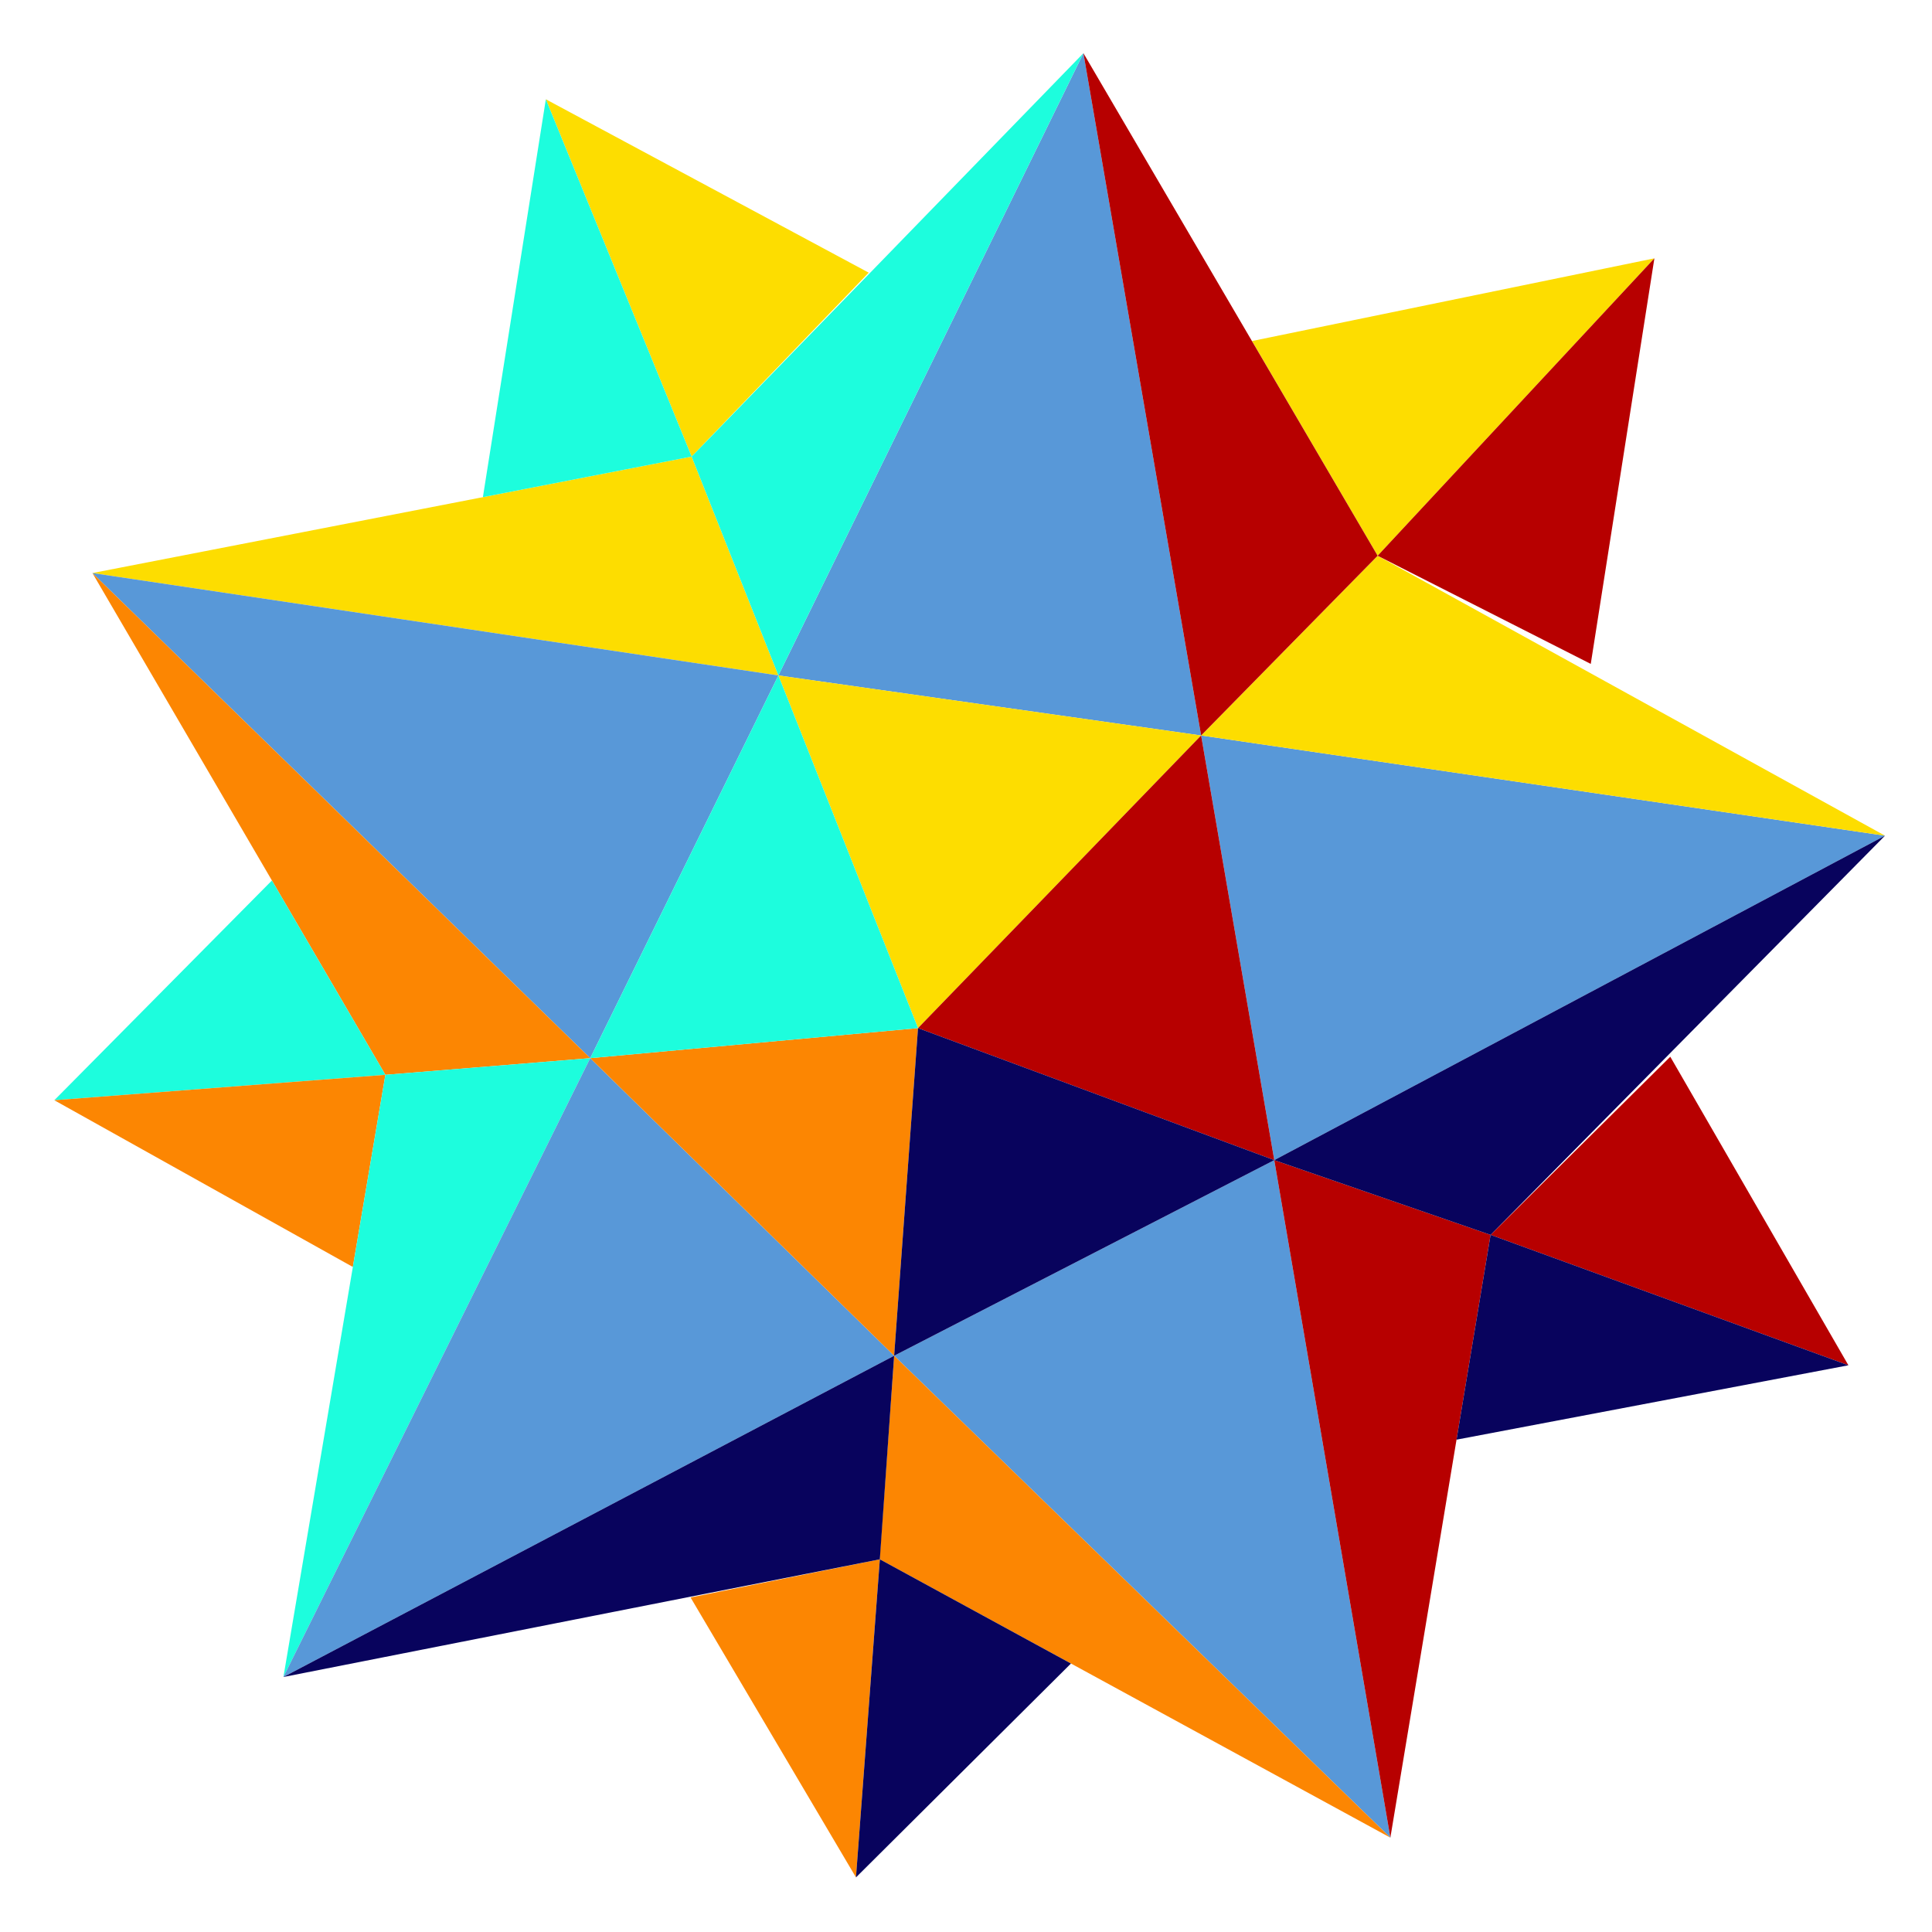
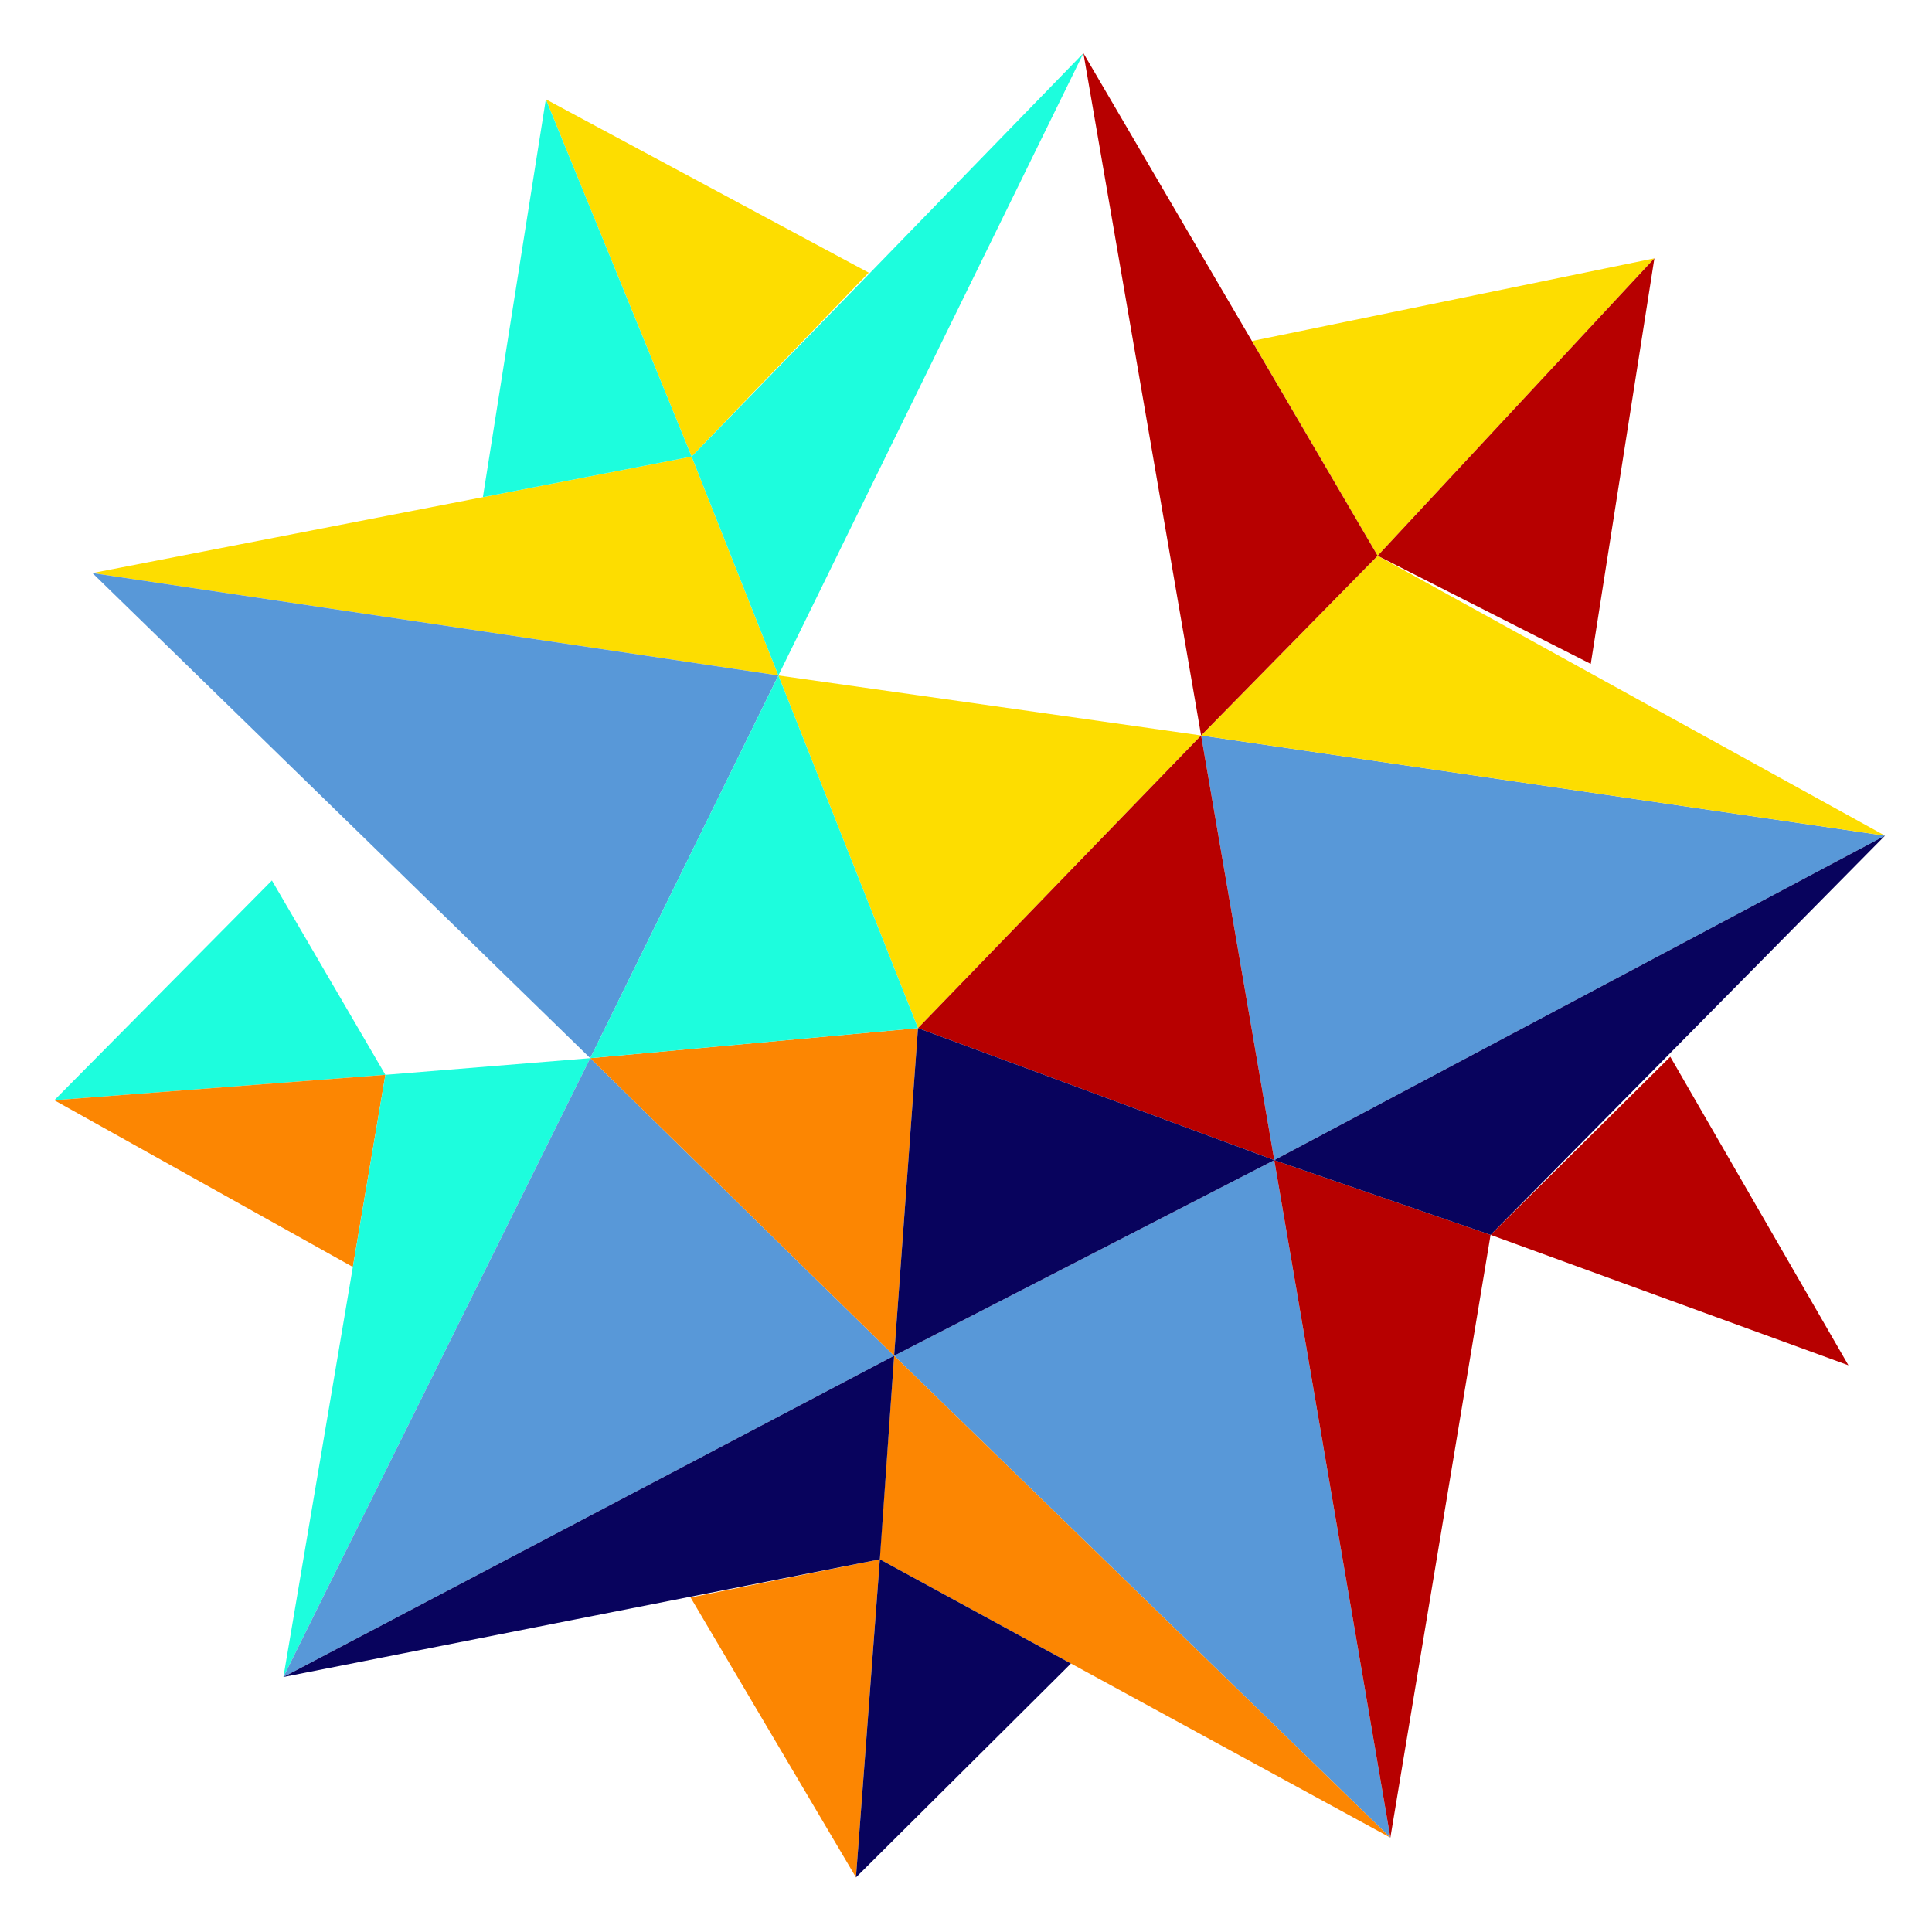
<svg xmlns="http://www.w3.org/2000/svg" xmlns:ns1="http://www.inkscape.org/namespaces/inkscape" xmlns:ns2="http://sodipodi.sourceforge.net/DTD/sodipodi-0.dtd" xml:space="preserve" width="600" height="600" viewBox="-2 1 160 160" style="shape-rendering:geometricPrecision; text-rendering:geometricPrecision; image-rendering:optimizeQuality; fill-rule:evenodd; clip-rule:evenodd" id="svg4589" version="1.1" ns1:version="0.91 r13725" ns2:docname="First_stellation_of_dodecahedron.svg">
  <ns2:namedview pagecolor="#ffffff" bordercolor="#666666" borderopacity="1" objecttolerance="10" gridtolerance="10" guidetolerance="10" ns1:pageopacity="0" ns1:pageshadow="2" ns1:window-width="1278" ns1:window-height="1368" id="namedview4685" showgrid="false" ns1:zoom="1.1125147" ns1:cx="275.98598" ns1:cy="244.33249" ns1:window-x="1273" ns1:window-y="0" ns1:window-maximized="0" ns1:current-layer="Слой_x0020_1" />
  <defs id="defs4591">
    <style type="text/css" id="style4593">
    .str0 {stroke:#1F1A17;stroke-width:0.076}
    .fil1 {fill:none}
    .fil6 {fill:#323294}
    .fil7 {fill:#353232}
    .fil2 {fill:#71D4FF}
    .fil4 {fill:#D46032}
    .fil3 {fill:#D8B1C7}
    .fil5 {fill:#F9FFB1}
    .fil0 {fill:black;fill-opacity:0}
   </style>
    <clipPath id="id0">
-       <path d="M-0.125 160.512l160.408 0 0 -160.765 -160.408 0 0 160.765z" id="path4596" />
+       <path d="M-0.125 160.512z" id="path4596" />
    </clipPath>
    <clipPath id="id1">
      <path d="M-0.125 160.512l160.408 0 0 -160.765 -160.408 0 0 160.765z" id="path4599" />
    </clipPath>
    <clipPath id="id2">
      <path d="M160.283 160.511l0 -160.764 -160.408 0 0 160.764 160.408 0z" id="path4602" />
    </clipPath>
    <clipPath id="id3">
      <path d="M-0.125 160.512l160.408 0 0 -160.765 -160.408 0 0 160.765z" id="path4605" />
    </clipPath>
  </defs>
  <g id="Слой_x0020_1">
    <g style="clip-path:url(#id0);stroke:none" id="g4609" clip-path="url(#id0)">
      <polygon class="fil0" points="-0.125,-0.253 160.283,-0.253 160.283,160.512 -0.125,160.512 " id="polygon4611" style="stroke:none" />
    </g>
    <polygon class="fil1" points="-0.125,160.512 160.283,160.512 160.283,-0.253 -0.125,-0.253 " id="polygon4621" style="stroke:none" />
    <polygon transform="translate(0.4,-0.308)" style="clip-rule:evenodd;fill:none;fill-rule:evenodd;stroke:none;stroke-width:0.076;image-rendering:optimizeQuality;shape-rendering:geometricPrecision;text-rendering:geometricPrecision" class="fil1 str0" points="54.878,39.12 54.991,39.403 " id="polygon4623" />
    <polygon transform="translate(0.4,-0.308)" style="clip-rule:evenodd;fill:#fddd00;fill-rule:evenodd;stroke:none;stroke-width:0.076;image-rendering:optimizeQuality;shape-rendering:geometricPrecision;text-rendering:geometricPrecision;fill-opacity:1" class="fil2 str0" points="5.254,48.766 62.063,57.246 54.878,39.12 " id="polygon4625" />
    <polygon transform="translate(0.4,-0.308)" style="clip-rule:evenodd;fill:#5898d8;fill-rule:evenodd;stroke:none;stroke-width:0.076;image-rendering:optimizeQuality;shape-rendering:geometricPrecision;text-rendering:geometricPrecision;fill-opacity:1" class="fil3 str0" points="5.254,48.766 46.48,88.94 62.063,57.246 " id="polygon4627" />
-     <polygon transform="translate(0.4,-0.308)" style="clip-rule:evenodd;fill:#fc8602;fill-rule:evenodd;stroke:none;stroke-width:0.076;image-rendering:optimizeQuality;shape-rendering:geometricPrecision;text-rendering:geometricPrecision;fill-opacity:1" class="fil4 str0" points="5.254,48.766 29.516,90.32 46.48,88.94 " id="polygon4629" />
    <polygon transform="translate(0.4,-0.308)" style="clip-rule:evenodd;fill:#1dfddd;fill-rule:evenodd;stroke:none;stroke-width:0.076;image-rendering:optimizeQuality;shape-rendering:geometricPrecision;text-rendering:geometricPrecision;fill-opacity:1" class="fil5 str0" points="20.119,74.226 29.516,90.32 2.098,92.424 " id="polygon4631" />
    <polygon transform="translate(0.4,-0.308)" style="clip-rule:evenodd;fill:#fc8602;fill-rule:evenodd;stroke:none;stroke-width:0.076;image-rendering:optimizeQuality;shape-rendering:geometricPrecision;text-rendering:geometricPrecision;fill-opacity:1" class="fil4 str0" points="2.098,92.424 29.516,90.32 26.82,106.232 " id="polygon4633" />
    <polygon transform="translate(0.4,-0.308)" style="clip-rule:evenodd;fill:#1dfddd;fill-rule:evenodd;stroke:none;stroke-width:0.076;image-rendering:optimizeQuality;shape-rendering:geometricPrecision;text-rendering:geometricPrecision;fill-opacity:1" class="fil5 str0" points="29.516,90.32 46.48,88.94 21.071,140.19 " id="polygon4635" />
    <polygon transform="translate(0.4,-0.308)" style="clip-rule:evenodd;fill:#5898d8;fill-rule:evenodd;stroke:none;stroke-width:0.076;image-rendering:optimizeQuality;shape-rendering:geometricPrecision;text-rendering:geometricPrecision;fill-opacity:1" class="fil3 str0" points="46.48,88.94 71.649,113.584 21.071,140.19 " id="polygon4637" />
    <polygon transform="translate(0.4,-0.308)" style="clip-rule:evenodd;fill:#5898d8;fill-rule:evenodd;stroke:none;stroke-width:0.076;image-rendering:optimizeQuality;shape-rendering:geometricPrecision;text-rendering:geometricPrecision;fill-opacity:1" class="fil3 str0" points="71.649,113.584 112.744,153.495 103.13,97.385 " id="polygon4639" />
    <polygon transform="translate(0.4,-0.308)" style="clip-rule:evenodd;fill:#5898d8;fill-rule:evenodd;stroke:none;stroke-width:0.076;image-rendering:optimizeQuality;shape-rendering:geometricPrecision;text-rendering:geometricPrecision;fill-opacity:1" class="fil3 str0" points="103.13,97.385 153.708,70.515 97.071,62.216 " id="polygon4641" />
-     <polygon transform="translate(0.4,-0.308)" style="clip-rule:evenodd;fill:#5898d8;fill-rule:evenodd;stroke:none;stroke-width:0.076;image-rendering:optimizeQuality;shape-rendering:geometricPrecision;text-rendering:geometricPrecision;fill-opacity:1" class="fil3 str0" points="62.063,57.246 87.324,5.712 97.071,62.216 " id="polygon4643" />
    <polygon transform="translate(0.4,-0.308)" style="clip-rule:evenodd;fill:#fc8602;fill-rule:evenodd;stroke:none;stroke-width:0.076;image-rendering:optimizeQuality;shape-rendering:geometricPrecision;text-rendering:geometricPrecision;fill-opacity:1" class="fil4 str0" points="46.48,88.94 71.649,113.584 73.626,86.451 " id="polygon4645" />
    <polygon transform="translate(0.4,-0.308)" style="clip-rule:evenodd;fill:#fc8602;fill-rule:evenodd;stroke:none;stroke-width:0.076;image-rendering:optimizeQuality;shape-rendering:geometricPrecision;text-rendering:geometricPrecision;fill-opacity:1" class="fil4 str0" points="71.649,113.584 70.465,130.18 70.465,130.444 112.744,153.495 " id="polygon4647" />
    <polygon transform="translate(0.4,-0.308)" style="clip-rule:evenodd;fill:#fc8602;fill-rule:evenodd;stroke:none;stroke-width:0.076;image-rendering:optimizeQuality;shape-rendering:geometricPrecision;text-rendering:geometricPrecision;fill-opacity:1" class="fil4 str0" points="54.79,133.605 70.465,130.444 68.488,156.786 " id="polygon4649" />
    <polygon transform="translate(0.4,-0.308)" style="clip-rule:evenodd;fill:#fddd00;fill-rule:evenodd;stroke:none;stroke-width:0.076;image-rendering:optimizeQuality;shape-rendering:geometricPrecision;text-rendering:geometricPrecision;fill-opacity:1" class="fil2 str0" points="42.804,9.53 54.878,39.12 69.542,23.888 " id="polygon4651" />
    <polygon transform="translate(0.4,-0.308)" style="clip-rule:evenodd;fill:#fddd00;fill-rule:evenodd;stroke:none;stroke-width:0.076;image-rendering:optimizeQuality;shape-rendering:geometricPrecision;text-rendering:geometricPrecision;fill-opacity:1" class="fil2 str0" points="101.286,29.551 111.69,47.333 134.609,22.702 " id="polygon4653" />
    <polygon transform="translate(0.4,-0.308)" style="clip-rule:evenodd;fill:#fddd00;fill-rule:evenodd;stroke:none;stroke-width:0.076;image-rendering:optimizeQuality;shape-rendering:geometricPrecision;text-rendering:geometricPrecision;fill-opacity:1" class="fil2 str0" points="111.69,47.333 153.708,70.515 97.071,62.216 " id="polygon4655" />
    <polygon transform="translate(0.4,-0.308)" style="clip-rule:evenodd;fill:#fddd00;fill-rule:evenodd;stroke:none;stroke-width:0.076;image-rendering:optimizeQuality;shape-rendering:geometricPrecision;text-rendering:geometricPrecision;fill-opacity:1" class="fil2 str0" points="62.063,57.246 73.626,86.451 97.071,62.216 " id="polygon4657" />
    <polygon transform="translate(0.4,-0.308)" style="clip-rule:evenodd;fill:#1dfddd;fill-rule:evenodd;stroke:none;stroke-width:0.076;image-rendering:optimizeQuality;shape-rendering:geometricPrecision;text-rendering:geometricPrecision;fill-opacity:1" class="fil5 str0" points="62.063,57.246 87.324,5.712 54.878,39.12 " id="polygon4659" />
    <polygon transform="translate(0.4,-0.308)" style="clip-rule:evenodd;fill:#1dfddd;fill-rule:evenodd;stroke:none;stroke-width:0.076;image-rendering:optimizeQuality;shape-rendering:geometricPrecision;text-rendering:geometricPrecision;fill-opacity:1" class="fil5 str0" points="46.48,88.94 62.063,57.246 73.626,86.451 " id="polygon4661" />
    <polygon transform="translate(0.4,-0.308)" style="clip-rule:evenodd;fill:#1dfddd;fill-rule:evenodd;stroke:none;stroke-width:0.076;image-rendering:optimizeQuality;shape-rendering:geometricPrecision;text-rendering:geometricPrecision;fill-opacity:1" class="fil5 str0" points="42.804,9.53 37.591,42.48 54.878,39.12 " id="polygon4663" />
    <polygon transform="translate(0.4,-0.308)" style="clip-rule:evenodd;fill:#b70000;fill-rule:evenodd;stroke:none;stroke-width:0.076;image-rendering:optimizeQuality;shape-rendering:geometricPrecision;text-rendering:geometricPrecision;fill-opacity:1" class="fil6 str0" points="73.626,86.451 97.071,62.216 103.13,97.385 " id="polygon4665" />
    <polygon transform="translate(0.4,-0.308)" style="clip-rule:evenodd;fill:#b70000;fill-rule:evenodd;stroke:none;stroke-width:0.076;image-rendering:optimizeQuality;shape-rendering:geometricPrecision;text-rendering:geometricPrecision;fill-opacity:1" class="fil6 str0" points="103.13,97.385 112.744,153.495 121.043,103.574 " id="polygon4667" />
    <polygon transform="translate(0.4,-0.308)" style="clip-rule:evenodd;fill:#b70000;fill-rule:evenodd;stroke:none;stroke-width:0.076;image-rendering:optimizeQuality;shape-rendering:geometricPrecision;text-rendering:geometricPrecision;fill-opacity:1" class="fil6 str0" points="121.043,103.574 135.926,88.822 150.678,114.375 " id="polygon4669" />
    <polygon transform="translate(0.4,-0.308)" style="clip-rule:evenodd;fill:#b70000;fill-rule:evenodd;stroke:none;stroke-width:0.076;image-rendering:optimizeQuality;shape-rendering:geometricPrecision;text-rendering:geometricPrecision;fill-opacity:1" class="fil6 str0" points="111.69,47.333 87.324,5.712 87.548,7.012 97.071,62.216 " id="polygon4671" />
    <polygon transform="translate(0.4,-0.308)" style="clip-rule:evenodd;fill:#b70000;fill-rule:evenodd;stroke:none;stroke-width:0.076;image-rendering:optimizeQuality;shape-rendering:geometricPrecision;text-rendering:geometricPrecision;fill-opacity:1" class="fil6 str0" points="111.69,47.333 134.609,22.702 129.34,56.29 " id="polygon4673" />
    <polygon transform="translate(0.4,-0.308)" style="clip-rule:evenodd;fill:#08035d;fill-rule:evenodd;stroke:none;stroke-width:0.076;image-rendering:optimizeQuality;shape-rendering:geometricPrecision;text-rendering:geometricPrecision;fill-opacity:1" class="fil7 str0" points="73.626,86.451 71.649,113.584 103.13,97.385 " id="polygon4675" />
    <polygon transform="translate(0.4,-0.308)" style="clip-rule:evenodd;fill:#08035d;fill-rule:evenodd;stroke:none;stroke-width:0.076;image-rendering:optimizeQuality;shape-rendering:geometricPrecision;text-rendering:geometricPrecision;fill-opacity:1" class="fil7 str0" points="153.708,70.515 103.13,97.385 121.043,103.574 " id="polygon4677" />
-     <polygon transform="translate(0.4,-0.308)" style="clip-rule:evenodd;fill:#08035d;fill-rule:evenodd;stroke:none;stroke-width:0.076;image-rendering:optimizeQuality;shape-rendering:geometricPrecision;text-rendering:geometricPrecision;fill-opacity:1" class="fil7 str0" points="121.043,103.574 150.678,114.375 118.223,120.535 " id="polygon4679" />
    <polygon transform="translate(0.4,-0.308)" style="clip-rule:evenodd;fill:#08035d;fill-rule:evenodd;stroke:none;stroke-width:0.076;image-rendering:optimizeQuality;shape-rendering:geometricPrecision;text-rendering:geometricPrecision;fill-opacity:1" class="fil7 str0" points="71.649,113.584 21.071,140.19 70.465,130.444 " id="polygon4681" />
    <polygon transform="translate(0.4,-0.308)" style="clip-rule:evenodd;fill:#08035d;fill-rule:evenodd;stroke:none;stroke-width:0.076;image-rendering:optimizeQuality;shape-rendering:geometricPrecision;text-rendering:geometricPrecision;fill-opacity:1" class="fil7 str0" points="70.465,130.444 68.488,156.786 86.292,139.074 " id="polygon4683" />
  </g>
</svg>